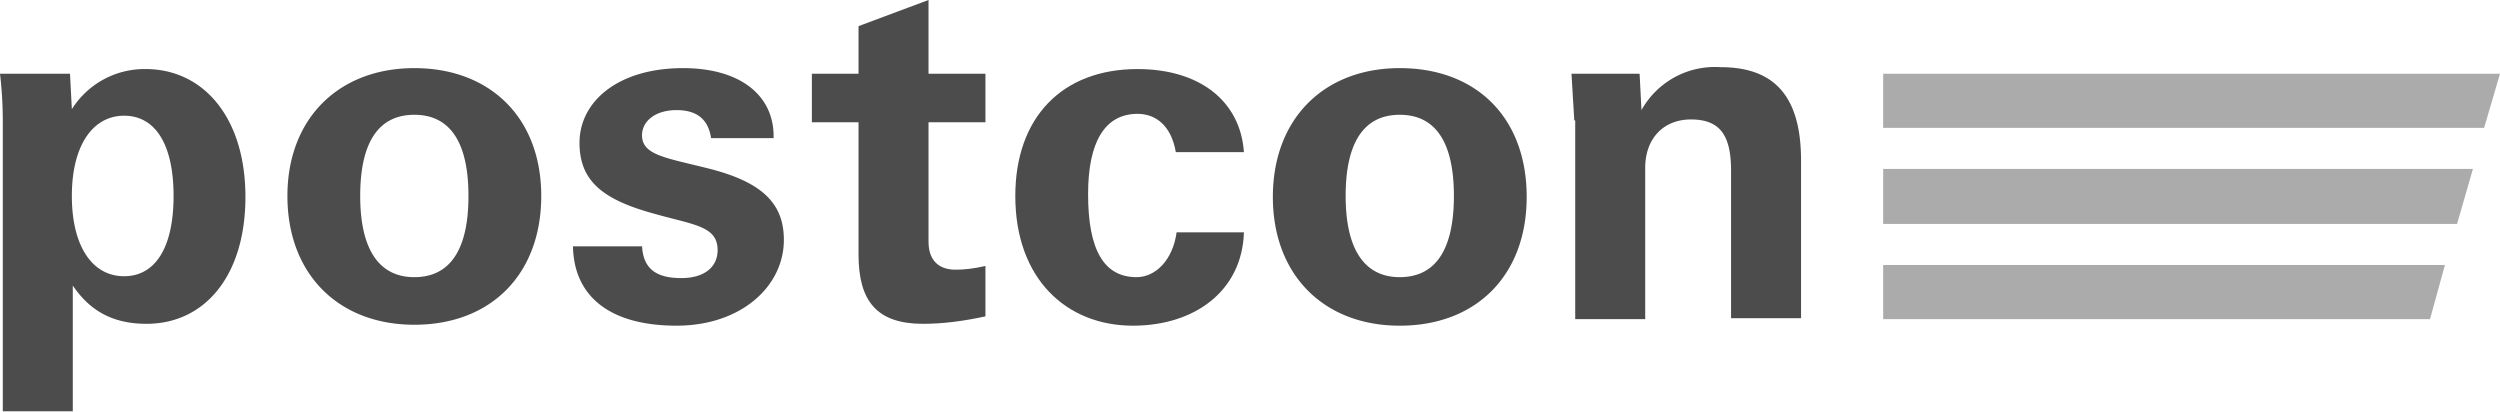
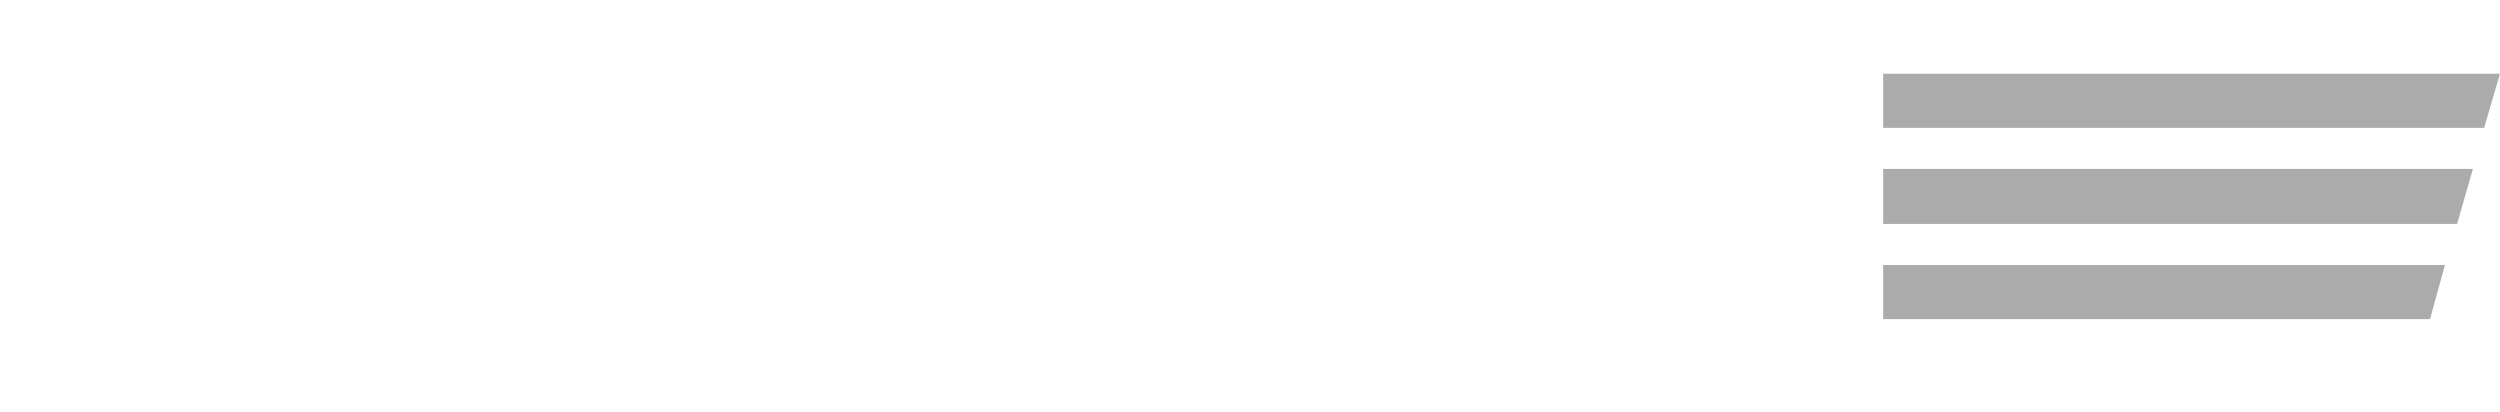
<svg xmlns="http://www.w3.org/2000/svg" id="Ebene_1" width="267.9" height="44.1" viewBox="0 0 267.9 44.1" opacity=".7">
-   <path d="M7.7 11.7a9.2 9.2 0 017.9-4.3c6.2 0 10.7 5.2 10.7 13.7s-4.4 13.6-10.6 13.6c-3.5 0-6-1.3-7.9-4.1v13.6H.3v-31c0-1.9-.1-3.6-.3-5.3h7.5l.2 3.8zm5.6.7c-3.3 0-5.6 3.1-5.6 8.6 0 5.4 2.2 8.6 5.6 8.6 3.3 0 5.3-3 5.3-8.6s-2-8.6-5.3-8.6m31.1-5.1C52.5 7.3 58 12.6 58 21s-5.4 13.8-13.6 13.8c-8.1 0-13.6-5.4-13.6-13.8 0-8.3 5.5-13.7 13.6-13.7m0 22.4c3.8 0 5.8-2.9 5.8-8.7s-2-8.7-5.8-8.7-5.8 2.9-5.8 8.7c0 5.7 2 8.7 5.8 8.7m24.4-3.4c.1 2.4 1.4 3.5 4.2 3.5 2.5 0 3.9-1.2 3.9-3 0-2.6-2.6-2.7-6.8-3.9-5.5-1.5-8-3.5-8-7.6 0-4.4 4.1-8 11.1-8 6.1 0 9.7 2.9 9.7 7.3v.2h-6.7c-.3-2-1.5-3-3.7-3-2.3 0-3.7 1.2-3.7 2.7 0 2.1 2.5 2.4 6.9 3.5 5.7 1.4 8.3 3.6 8.3 7.7 0 5-4.6 9.2-11.5 9.2-7.1 0-11-3.1-11.1-8.5h7.4v-.1zm81.2-19c8.2 0 13.6 5.3 13.6 13.8 0 8.4-5.4 13.8-13.6 13.8-8.1 0-13.6-5.4-13.6-13.8S141.9 7.3 150 7.3m0 22.4c3.8 0 5.8-2.9 5.8-8.7s-2-8.7-5.8-8.7-5.8 2.9-5.8 8.7c0 5.7 2 8.7 5.8 8.7m18.7-16.8l-.3-5h7.3l.2 3.9a9 9 0 018.5-4.6c5.9 0 8.6 3.3 8.6 10v16.9h-7.5V18.3c0-3.7-1.1-5.5-4.3-5.5-2.9 0-4.9 2-4.9 5.2v16.2h-7.5V12.9h-.1z" class="st0" />
  <path fill="#888" d="M201.8 34.2h58.6l1.6-5.8h-60.2zm0-10.2h61.5l1.7-5.9h-63.2zm0-10.3h64.4l1.7-5.8h-66.1z" class="st1" />
-   <path d="M126.1 24.8c-.4 3.1-2.3 4.9-4.3 4.9-3.5 0-5.2-2.9-5.2-8.9 0-5.6 1.8-8.6 5.3-8.6 1.9 0 3.6 1.2 4.1 4.1h7.3c-.4-5.6-4.9-8.9-11.4-8.9-8.1 0-13.1 5.2-13.1 13.6 0 8.9 5.5 13.9 12.6 13.9 6.6 0 11.7-3.7 11.9-10h-7.2v-.1zM87 13.1V7.9h5V2.8L99.5 0v7.9h6.1v5.2h-6.1v12.8c0 1.9 1 3 2.9 3 .9 0 1.9-.1 3.2-.4v5.4c-2.3.5-4.5.8-6.7.8-4.9 0-6.9-2.4-6.9-7.4V13.1h-5z" class="st0" />
</svg>